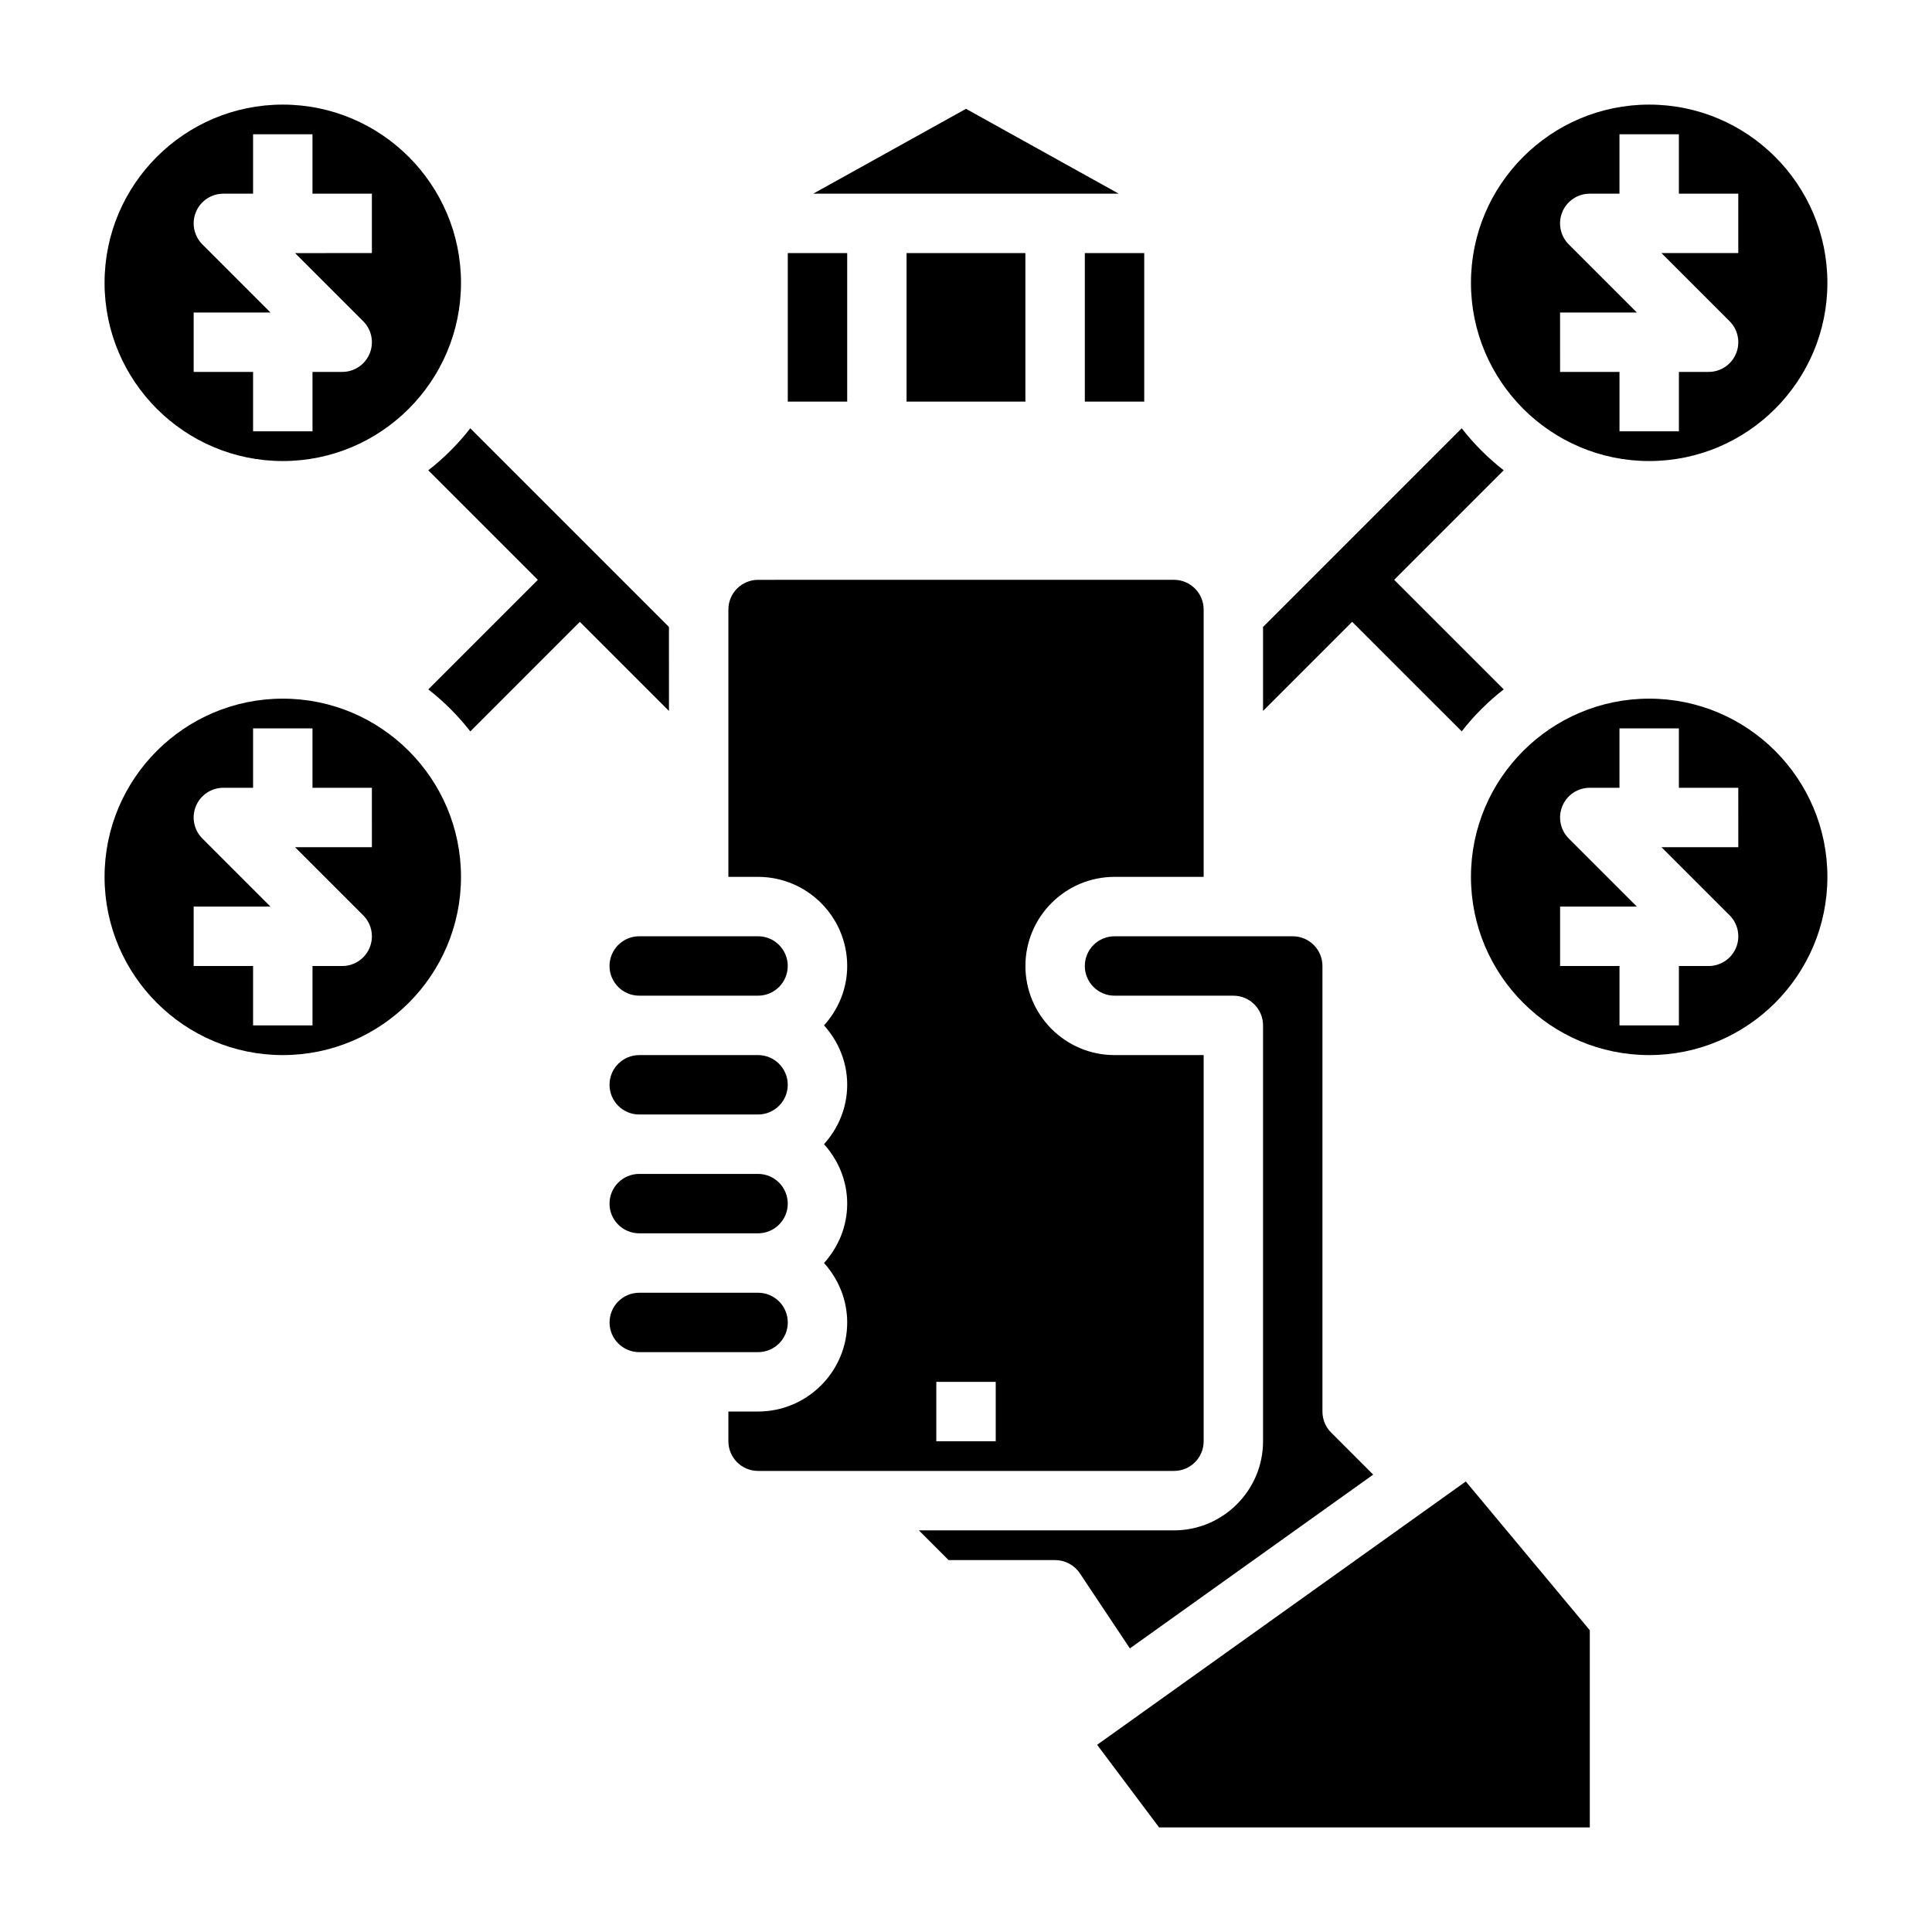
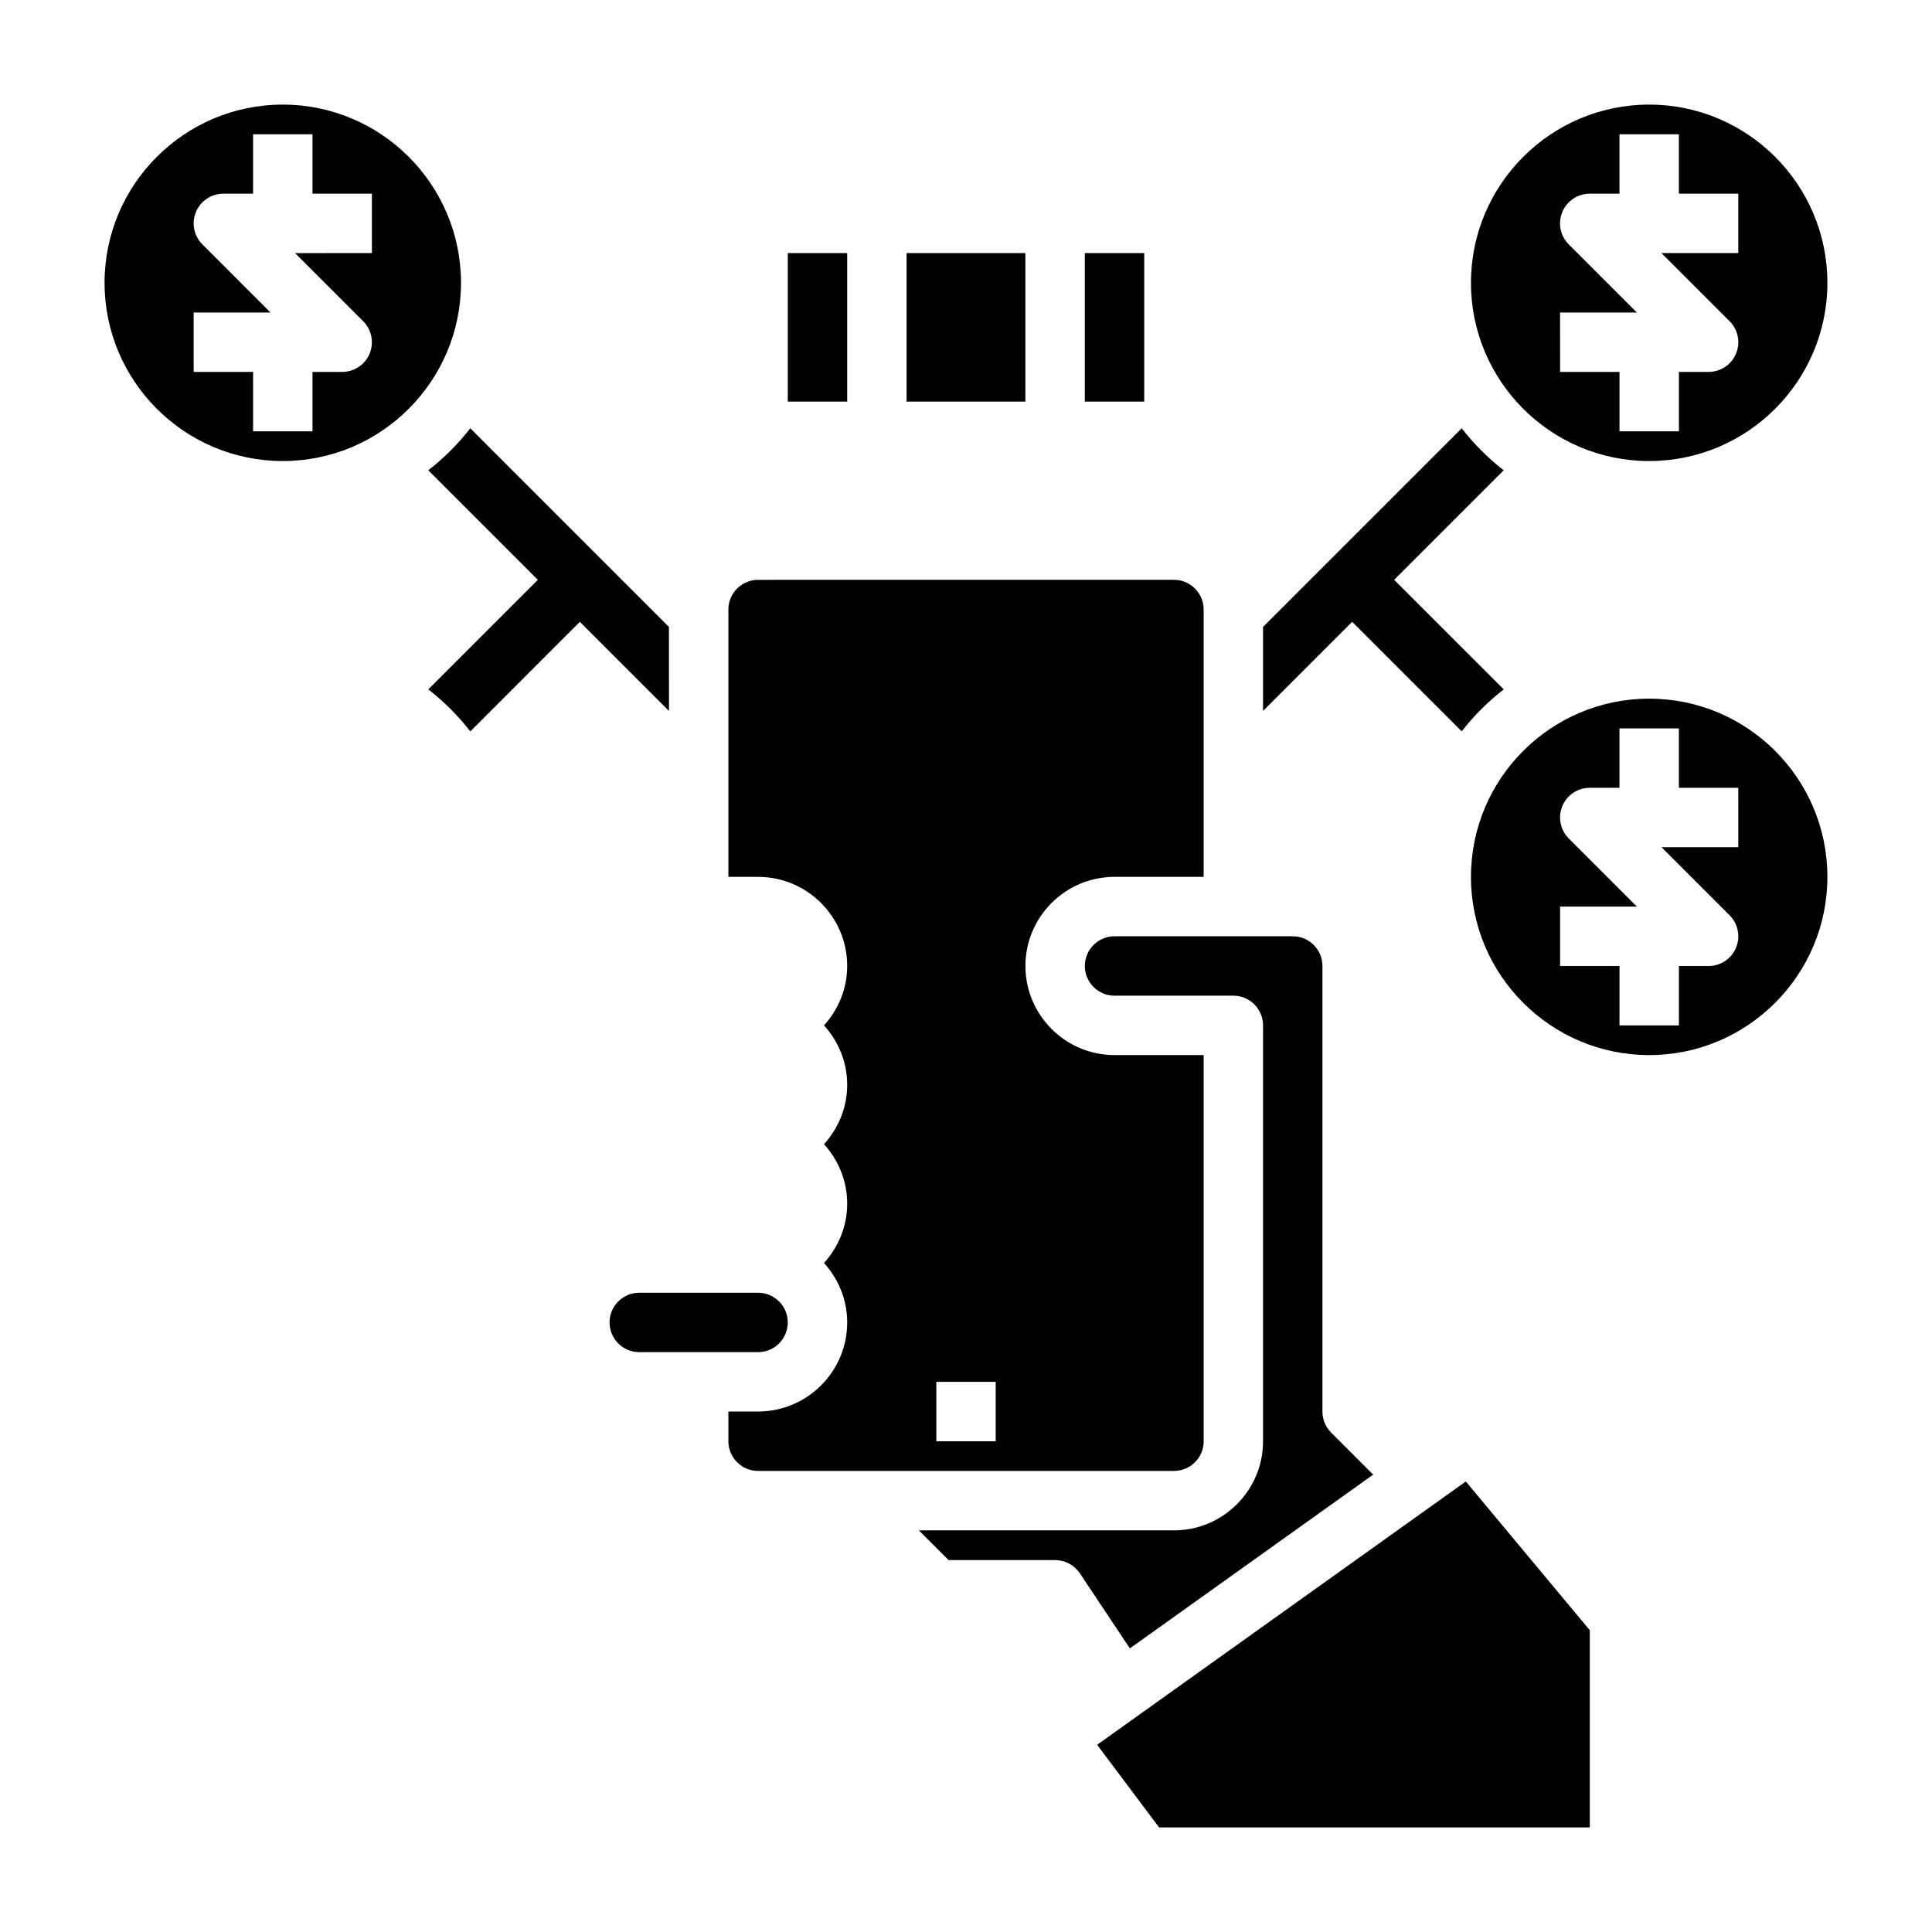
<svg xmlns="http://www.w3.org/2000/svg" fill="#000000" width="800px" height="800px" version="1.1" viewBox="144 144 512 512">
  <g>
    <path d="m507.91 534.79-11.148-11.148c-1.473-1.473-2.301-3.473-2.301-5.566v-118.08c0-4.344-3.527-7.871-7.871-7.871h-47.23c-4.344 0-7.871 3.527-7.871 7.871s3.527 7.871 7.871 7.871h31.488c4.352 0 7.871 3.519 7.871 7.871v110.21c0 13.02-10.598 23.617-23.617 23.617h-67.59l7.871 7.871h28.23c2.629 0 5.086 1.316 6.551 3.504l13.266 19.902z" />
    <path d="m462.98 525.95v-102.34h-23.617c-13.02 0-23.617-10.598-23.617-23.617 0-13.02 10.598-23.617 23.617-23.617h23.617v-70.848c0-4.344-3.527-7.871-7.871-7.871l-110.21 0.004c-4.344 0-7.871 3.527-7.871 7.871v70.848h7.871c13.02 0 23.617 10.598 23.617 23.617 0 6.07-2.371 11.555-6.141 15.742 3.777 4.188 6.141 9.676 6.141 15.742 0 6.07-2.371 11.555-6.141 15.742 3.777 4.188 6.141 9.676 6.141 15.742 0 6.07-2.371 11.555-6.141 15.742 3.777 4.188 6.141 9.676 6.141 15.742 0 13.02-10.598 23.617-23.617 23.617h-7.871v7.871c0 4.344 3.527 7.871 7.871 7.871h110.21c4.348 0.012 7.875-3.516 7.875-7.863zm-55.105 0h-15.742v-15.742h15.742z" />
    <path d="m352.77 494.46c0-4.344-3.527-7.871-7.871-7.871h-31.488c-4.344 0-7.871 3.527-7.871 7.871s3.527 7.871 7.871 7.871h31.488c4.344 0.004 7.871-3.523 7.871-7.871z" />
-     <path d="m344.89 455.1h-31.488c-4.344 0-7.871 3.527-7.871 7.871s3.527 7.871 7.871 7.871h31.488c4.344 0 7.871-3.527 7.871-7.871s-3.527-7.871-7.871-7.871z" />
-     <path d="m344.89 423.61h-31.488c-4.344 0-7.871 3.527-7.871 7.871s3.527 7.871 7.871 7.871h31.488c4.344 0 7.871-3.527 7.871-7.871s-3.527-7.871-7.871-7.871z" />
    <path d="m434.75 606.39 16.422 21.895h114.14v-52.258l-32.859-39.422z" />
-     <path d="m344.89 392.12h-31.488c-4.344 0-7.871 3.527-7.871 7.871s3.527 7.871 7.871 7.871h31.488c4.344 0 7.871-3.527 7.871-7.871s-3.527-7.871-7.871-7.871z" />
    <path d="m218.94 266.18c26.047 0 47.23-21.184 47.23-47.23 0-26.047-21.184-47.23-47.23-47.23-26.047-0.004-47.23 21.18-47.23 47.227 0 26.051 21.184 47.234 47.23 47.234zm-23.617-39.363h20.355l-18.047-18.051c-2.25-2.25-2.93-5.637-1.707-8.582 1.211-2.941 4.094-4.856 7.273-4.856h7.871v-15.742h15.742v15.742h15.742v15.742l-20.355 0.004 18.051 18.051c2.25 2.25 2.93 5.637 1.707 8.582-1.211 2.941-4.09 4.856-7.269 4.856h-7.871v15.742h-15.746v-15.742h-15.746z" />
-     <path d="m218.94 329.15c-26.047 0-47.23 21.184-47.23 47.23s21.184 47.23 47.23 47.23 47.23-21.184 47.23-47.23c0.004-26.047-21.18-47.23-47.23-47.23zm23.617 39.363h-20.359l18.051 18.051c2.25 2.25 2.93 5.637 1.707 8.582-1.211 2.941-4.09 4.856-7.269 4.856h-7.871v15.742h-15.746v-15.742h-15.746v-15.742h20.355l-18.051-18.051c-2.25-2.25-2.93-5.637-1.707-8.582 1.215-2.945 4.098-4.859 7.277-4.859h7.871v-15.742h15.742v15.742h15.742z" />
    <path d="m581.05 266.18c26.047 0 47.23-21.184 47.23-47.23 0-26.047-21.184-47.23-47.23-47.23-26.047 0-47.23 21.184-47.23 47.23 0 26.047 21.184 47.23 47.23 47.23zm-23.617-39.363h20.355l-18.051-18.051c-2.25-2.25-2.93-5.637-1.707-8.582 1.215-2.941 4.094-4.856 7.277-4.856h7.871v-15.742h15.742v15.742h15.742v15.742h-20.355l18.051 18.051c2.25 2.25 2.93 5.637 1.707 8.582-1.211 2.945-4.09 4.859-7.269 4.859h-7.871v15.742h-15.742v-15.742h-15.742z" />
    <path d="m581.05 329.15c-26.047 0-47.23 21.184-47.23 47.23s21.184 47.23 47.23 47.23c26.047 0 47.23-21.184 47.23-47.23 0.004-26.047-21.18-47.23-47.23-47.23zm23.617 39.363h-20.355l18.051 18.051c2.25 2.25 2.93 5.637 1.707 8.582-1.215 2.941-4.094 4.856-7.273 4.856h-7.871v15.742h-15.742v-15.742h-15.742v-15.742h20.355l-18.051-18.051c-2.25-2.25-2.93-5.637-1.707-8.582 1.207-2.945 4.086-4.859 7.269-4.859h7.871v-15.742h15.742v15.742h15.742z" />
-     <path d="m400 172.84-40.473 22.48h80.941z" />
    <path d="m384.25 211.07h31.488v39.359h-31.488z" />
    <path d="m431.49 211.07h15.742v39.359h-15.742z" />
    <path d="m352.77 211.07h15.742v39.359h-15.742z" />
    <path d="m531.37 337.82c3.234-4.164 6.977-7.894 11.133-11.133l-29.035-29.027 29.031-29.031c-4.164-3.234-7.894-6.977-11.133-11.133l-52.645 52.648v22.262l23.617-23.617z" />
    <path d="m321.28 310.15-52.648-52.648c-3.234 4.164-6.977 7.894-11.133 11.133l29.035 29.031-29.031 29.031c4.164 3.234 7.894 6.977 11.133 11.133l29.031-29.035 23.617 23.617z" />
  </g>
</svg>